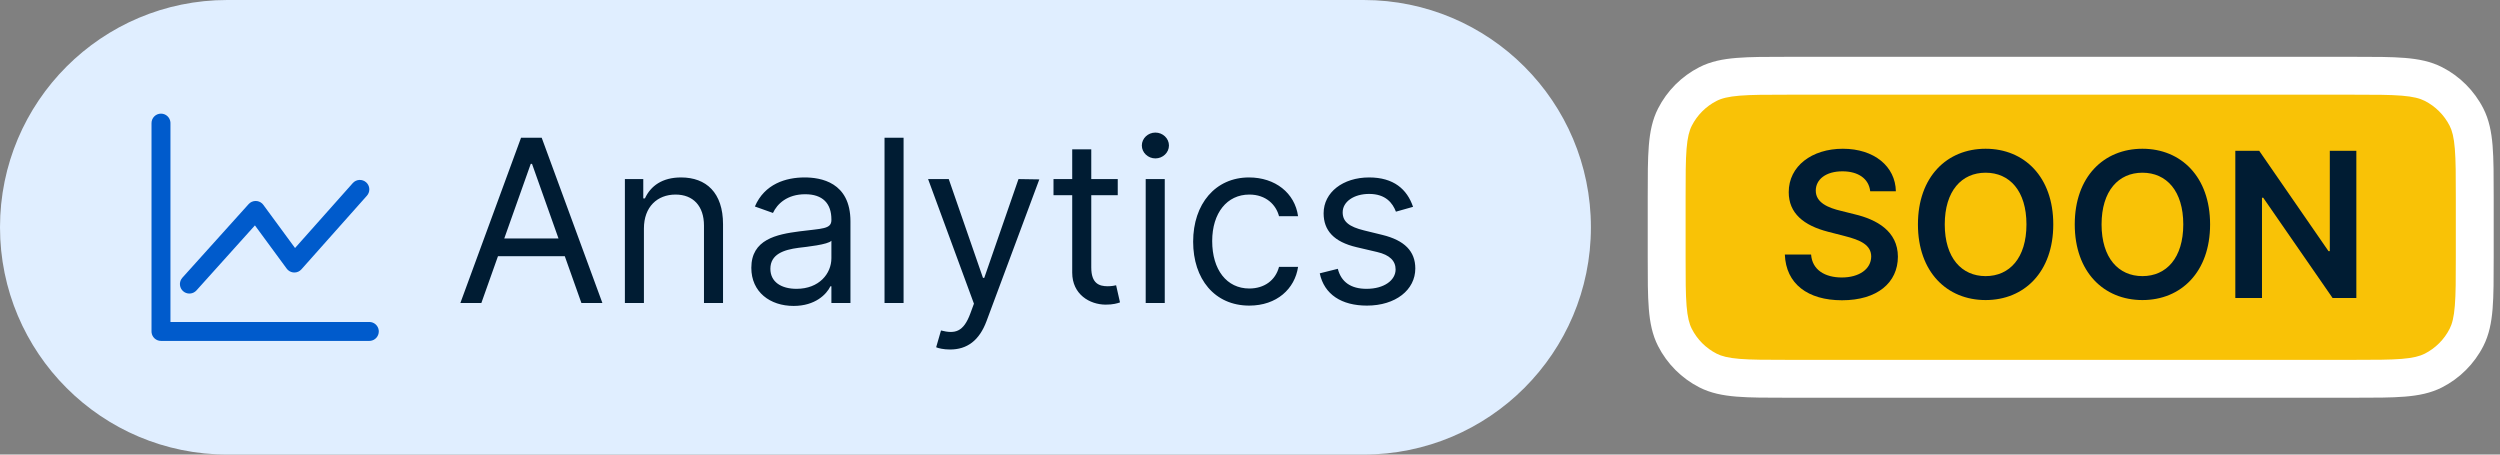
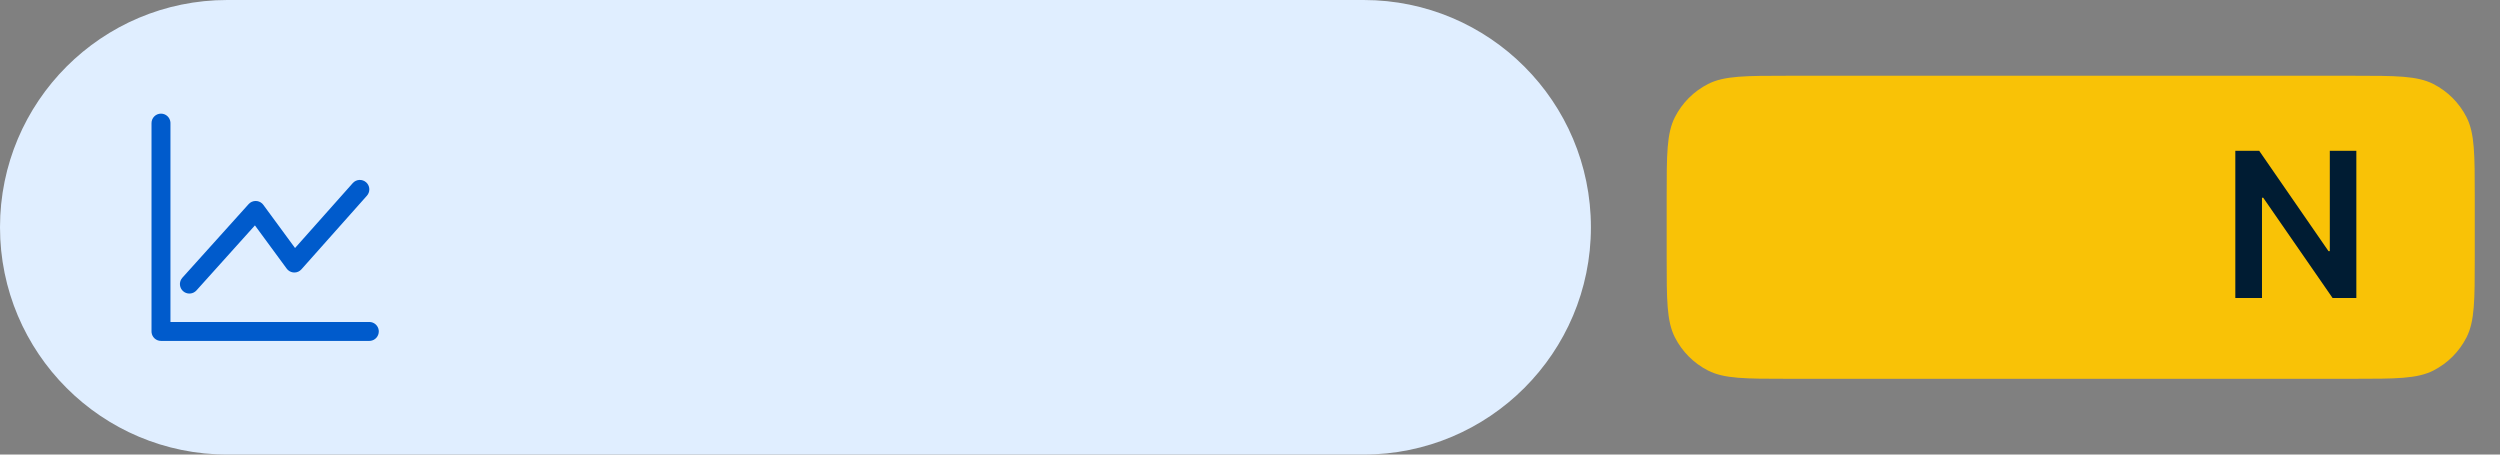
<svg xmlns="http://www.w3.org/2000/svg" width="132" height="24" viewBox="0 0 132 24" fill="none">
  <rect x="0" y="0" width="132" height="24" fill="#808080" stroke="none" />
  <path d="M0 12C0 5.373 5.373 0 12 0H72C78.627 0 84 5.373 84 12V12C84 18.627 78.627 24 72 24H12C5.373 24 0 18.627 0 12V12Z" fill="#E0EEFF" />
  <path fill-rule="evenodd" clip-rule="evenodd" d="M8.5 6C8.756 6 8.968 6.193 8.997 6.442L9 6.5V17H19.5C19.756 17 19.968 17.193 19.997 17.442L20 17.5C20 17.756 19.807 17.968 19.558 17.997L19.5 18H8.5C8.244 18 8.032 17.807 8.003 17.558L8 17.5V6.5C8 6.224 8.224 6 8.5 6ZM19.332 9.626C19.516 9.789 19.551 10.057 19.427 10.26L19.374 10.332L15.915 14.221C15.725 14.435 15.401 14.442 15.201 14.255L15.139 14.185L13.46 11.901L10.372 15.335C10.207 15.517 9.939 15.55 9.738 15.426L9.666 15.372C9.483 15.207 9.45 14.939 9.574 14.738L9.628 14.665L13.128 10.777C13.319 10.565 13.642 10.559 13.841 10.745L13.903 10.815L15.578 13.095L18.626 9.668C18.81 9.461 19.126 9.443 19.332 9.626Z" fill="#005BCC" />
-   <path d="M25.415 16L26.293 13.528H29.821L30.699 16H31.807L28.602 7.273H27.511L24.307 16H25.415ZM26.625 12.591L28.023 8.653H28.091L29.489 12.591H26.625ZM33.999 12.062C33.999 10.921 34.707 10.273 35.67 10.273C36.603 10.273 37.17 10.882 37.17 11.909V16H38.176V11.841C38.176 10.171 37.285 9.369 35.96 9.369C34.971 9.369 34.358 9.812 34.051 10.477H33.965V9.455H32.994V16H33.999V12.062ZM41.904 16.153C43.045 16.153 43.642 15.54 43.847 15.114H43.898V16H44.904V11.688C44.904 9.608 43.318 9.369 42.483 9.369C41.494 9.369 40.369 9.71 39.858 10.903L40.813 11.244C41.034 10.767 41.558 10.256 42.517 10.256C43.442 10.256 43.898 10.746 43.898 11.585V11.619C43.898 12.105 43.404 12.062 42.21 12.216C40.996 12.374 39.67 12.642 39.67 14.142C39.67 15.421 40.659 16.153 41.904 16.153ZM42.057 15.25C41.256 15.25 40.676 14.892 40.676 14.193C40.676 13.426 41.375 13.188 42.159 13.085C42.585 13.034 43.727 12.915 43.898 12.71V13.631C43.898 14.449 43.25 15.25 42.057 15.25ZM47.709 7.273H46.703V16H47.709V7.273ZM50.163 18.454C51.07 18.454 51.709 17.973 52.089 16.954L54.876 9.472L53.776 9.455L51.969 14.671H51.901L50.094 9.455H49.003L51.424 16.034L51.236 16.546C50.87 17.543 50.418 17.636 49.685 17.449L49.429 18.335C49.532 18.386 49.822 18.454 50.163 18.454ZM59.017 9.455H57.619V7.886H56.613V9.455H55.625V10.307H56.613V14.398C56.613 15.54 57.534 16.085 58.386 16.085C58.761 16.085 59 16.017 59.136 15.966L58.931 15.062C58.846 15.079 58.71 15.114 58.488 15.114C58.045 15.114 57.619 14.977 57.619 14.125V10.307H59.017V9.455ZM60.493 16H61.499V9.455H60.493V16ZM61.005 8.364C61.397 8.364 61.721 8.057 61.721 7.682C61.721 7.307 61.397 7 61.005 7C60.613 7 60.289 7.307 60.289 7.682C60.289 8.057 60.613 8.364 61.005 8.364ZM65.964 16.136C67.413 16.136 68.368 15.25 68.538 14.091H67.532C67.345 14.807 66.748 15.233 65.964 15.233C64.771 15.233 64.004 14.244 64.004 12.727C64.004 11.244 64.788 10.273 65.964 10.273C66.851 10.273 67.379 10.818 67.532 11.415H68.538C68.368 10.188 67.328 9.369 65.947 9.369C64.174 9.369 62.998 10.767 62.998 12.761C62.998 14.722 64.123 16.136 65.964 16.136ZM74.609 10.921C74.293 9.991 73.586 9.369 72.29 9.369C70.91 9.369 69.887 10.153 69.887 11.261C69.887 12.165 70.424 12.77 71.626 13.051L72.717 13.307C73.377 13.46 73.688 13.776 73.688 14.227C73.688 14.79 73.092 15.25 72.154 15.25C71.332 15.25 70.816 14.896 70.637 14.193L69.683 14.432C69.917 15.544 70.833 16.136 72.171 16.136C73.692 16.136 74.728 15.305 74.728 14.176C74.728 13.264 74.157 12.689 72.989 12.403L72.018 12.165C71.242 11.973 70.893 11.713 70.893 11.21C70.893 10.648 71.489 10.239 72.29 10.239C73.168 10.239 73.531 10.724 73.705 11.176L74.609 10.921Z" fill="#001C33" />
  <path d="M88 10.4C88 8.16 88 7.04 88.436 6.184C88.82 5.431 89.431 4.819 90.184 4.436C91.04 4 92.16 4 94.4 4H124.267C126.507 4 127.627 4 128.483 4.436C129.235 4.819 129.847 5.431 130.231 6.184C130.667 7.04 130.667 8.16 130.667 10.4V13.6C130.667 15.84 130.667 16.96 130.231 17.816C129.847 18.569 129.235 19.18 128.483 19.564C127.627 20 126.507 20 124.267 20H94.4C92.16 20 91.04 20 90.184 19.564C89.431 19.18 88.82 18.569 88.436 17.816C88 16.96 88 15.84 88 13.6V10.4Z" fill="#F9C206" />
-   <path d="M98.747 10.098H100.102C100.076 8.784 98.956 7.854 97.3 7.854C95.668 7.854 94.441 8.773 94.445 10.148C94.445 11.264 95.239 11.905 96.518 12.236L97.403 12.464C98.242 12.676 98.796 12.938 98.8 13.542C98.796 14.206 98.166 14.651 97.247 14.651C96.366 14.651 95.683 14.256 95.626 13.439H94.24C94.297 14.985 95.447 15.854 97.258 15.854C99.123 15.854 100.205 14.924 100.209 13.553C100.205 12.206 99.092 11.59 97.923 11.313L97.194 11.131C96.556 10.979 95.865 10.71 95.873 10.06C95.876 9.476 96.4 9.046 97.281 9.046C98.12 9.046 98.675 9.438 98.747 10.098Z" fill="#001C33" />
-   <path d="M108.413 11.849C108.413 9.335 106.879 7.854 104.84 7.854C102.797 7.854 101.267 9.335 101.267 11.849C101.267 14.358 102.797 15.843 104.84 15.843C106.879 15.843 108.413 14.362 108.413 11.849ZM106.997 11.849C106.997 13.618 106.108 14.579 104.84 14.579C103.576 14.579 102.683 13.618 102.683 11.849C102.683 10.079 103.576 9.119 104.84 9.119C106.108 9.119 106.997 10.079 106.997 11.849Z" fill="#001C33" />
-   <path d="M116.693 11.849C116.693 9.335 115.159 7.854 113.12 7.854C111.077 7.854 109.547 9.335 109.547 11.849C109.547 14.358 111.077 15.843 113.12 15.843C115.159 15.843 116.693 14.362 116.693 11.849ZM115.277 11.849C115.277 13.618 114.388 14.579 113.12 14.579C111.856 14.579 110.963 13.618 110.963 11.849C110.963 10.079 111.856 9.119 113.12 9.119C114.388 9.119 115.277 10.079 115.277 11.849Z" fill="#001C33" />
  <path d="M124.415 7.961H123.014V13.261H122.945L119.285 7.961H118.025V15.736H119.433V10.44H119.498L123.162 15.736H124.415V7.961Z" fill="#001C33" />
-   <path d="M90.184 19.564L90.638 18.673L90.184 19.564ZM130.231 17.816L129.34 17.362L130.231 17.816ZM128.483 19.564L128.029 18.673L128.483 19.564ZM128.483 4.436L128.937 3.545L128.483 4.436ZM130.231 6.184L131.122 5.73L130.231 6.184ZM90.184 4.436L89.73 3.545L90.184 4.436ZM88.436 6.184L87.545 5.73L88.436 6.184ZM94.4 5H124.267V3H94.4V5ZM129.667 10.4V13.6H131.667V10.4H129.667ZM124.267 19H94.4V21H124.267V19ZM89 13.6V10.4H87V13.6H89ZM94.4 19C93.263 19 92.471 18.999 91.854 18.949C91.249 18.899 90.901 18.807 90.638 18.673L89.73 20.455C90.322 20.757 90.963 20.883 91.691 20.942C92.409 21.001 93.296 21 94.4 21V19ZM87 13.6C87 14.704 86.999 15.591 87.058 16.309C87.117 17.038 87.243 17.678 87.545 18.27L89.327 17.362C89.193 17.099 89.101 16.751 89.051 16.146C89.001 15.529 89 14.737 89 13.6H87ZM90.638 18.673C90.073 18.385 89.615 17.927 89.327 17.362L87.545 18.27C88.024 19.211 88.789 19.976 89.73 20.455L90.638 18.673ZM129.667 13.6C129.667 14.737 129.666 15.529 129.615 16.146C129.566 16.751 129.474 17.099 129.34 17.362L131.122 18.27C131.423 17.678 131.549 17.038 131.609 16.309C131.667 15.591 131.667 14.704 131.667 13.6H129.667ZM124.267 21C125.37 21 126.258 21.001 126.975 20.942C127.704 20.883 128.344 20.757 128.937 20.455L128.029 18.673C127.765 18.807 127.418 18.899 126.812 18.949C126.196 18.999 125.403 19 124.267 19V21ZM129.34 17.362C129.052 17.927 128.593 18.385 128.029 18.673L128.937 20.455C129.877 19.976 130.642 19.211 131.122 18.27L129.34 17.362ZM124.267 5C125.403 5 126.196 5.001 126.812 5.051C127.418 5.101 127.765 5.193 128.029 5.327L128.937 3.545C128.344 3.243 127.704 3.117 126.975 3.058C126.258 2.999 125.37 3 124.267 3V5ZM131.667 10.4C131.667 9.296 131.667 8.409 131.609 7.691C131.549 6.963 131.423 6.322 131.122 5.73L129.34 6.638C129.474 6.901 129.566 7.249 129.615 7.854C129.666 8.471 129.667 9.263 129.667 10.4H131.667ZM128.029 5.327C128.593 5.615 129.052 6.074 129.34 6.638L131.122 5.73C130.642 4.789 129.877 4.024 128.937 3.545L128.029 5.327ZM94.4 3C93.296 3 92.409 2.999 91.691 3.058C90.963 3.117 90.322 3.243 89.73 3.545L90.638 5.327C90.901 5.193 91.249 5.101 91.854 5.051C92.471 5.001 93.263 5 94.4 5V3ZM89 10.4C89 9.263 89.001 8.471 89.051 7.854C89.101 7.249 89.193 6.901 89.327 6.638L87.545 5.73C87.243 6.322 87.117 6.963 87.058 7.691C86.999 8.409 87 9.296 87 10.4H89ZM89.73 3.545C88.789 4.024 88.024 4.789 87.545 5.73L89.327 6.638C89.615 6.074 90.073 5.615 90.638 5.327L89.73 3.545Z" fill="white" />
</svg>